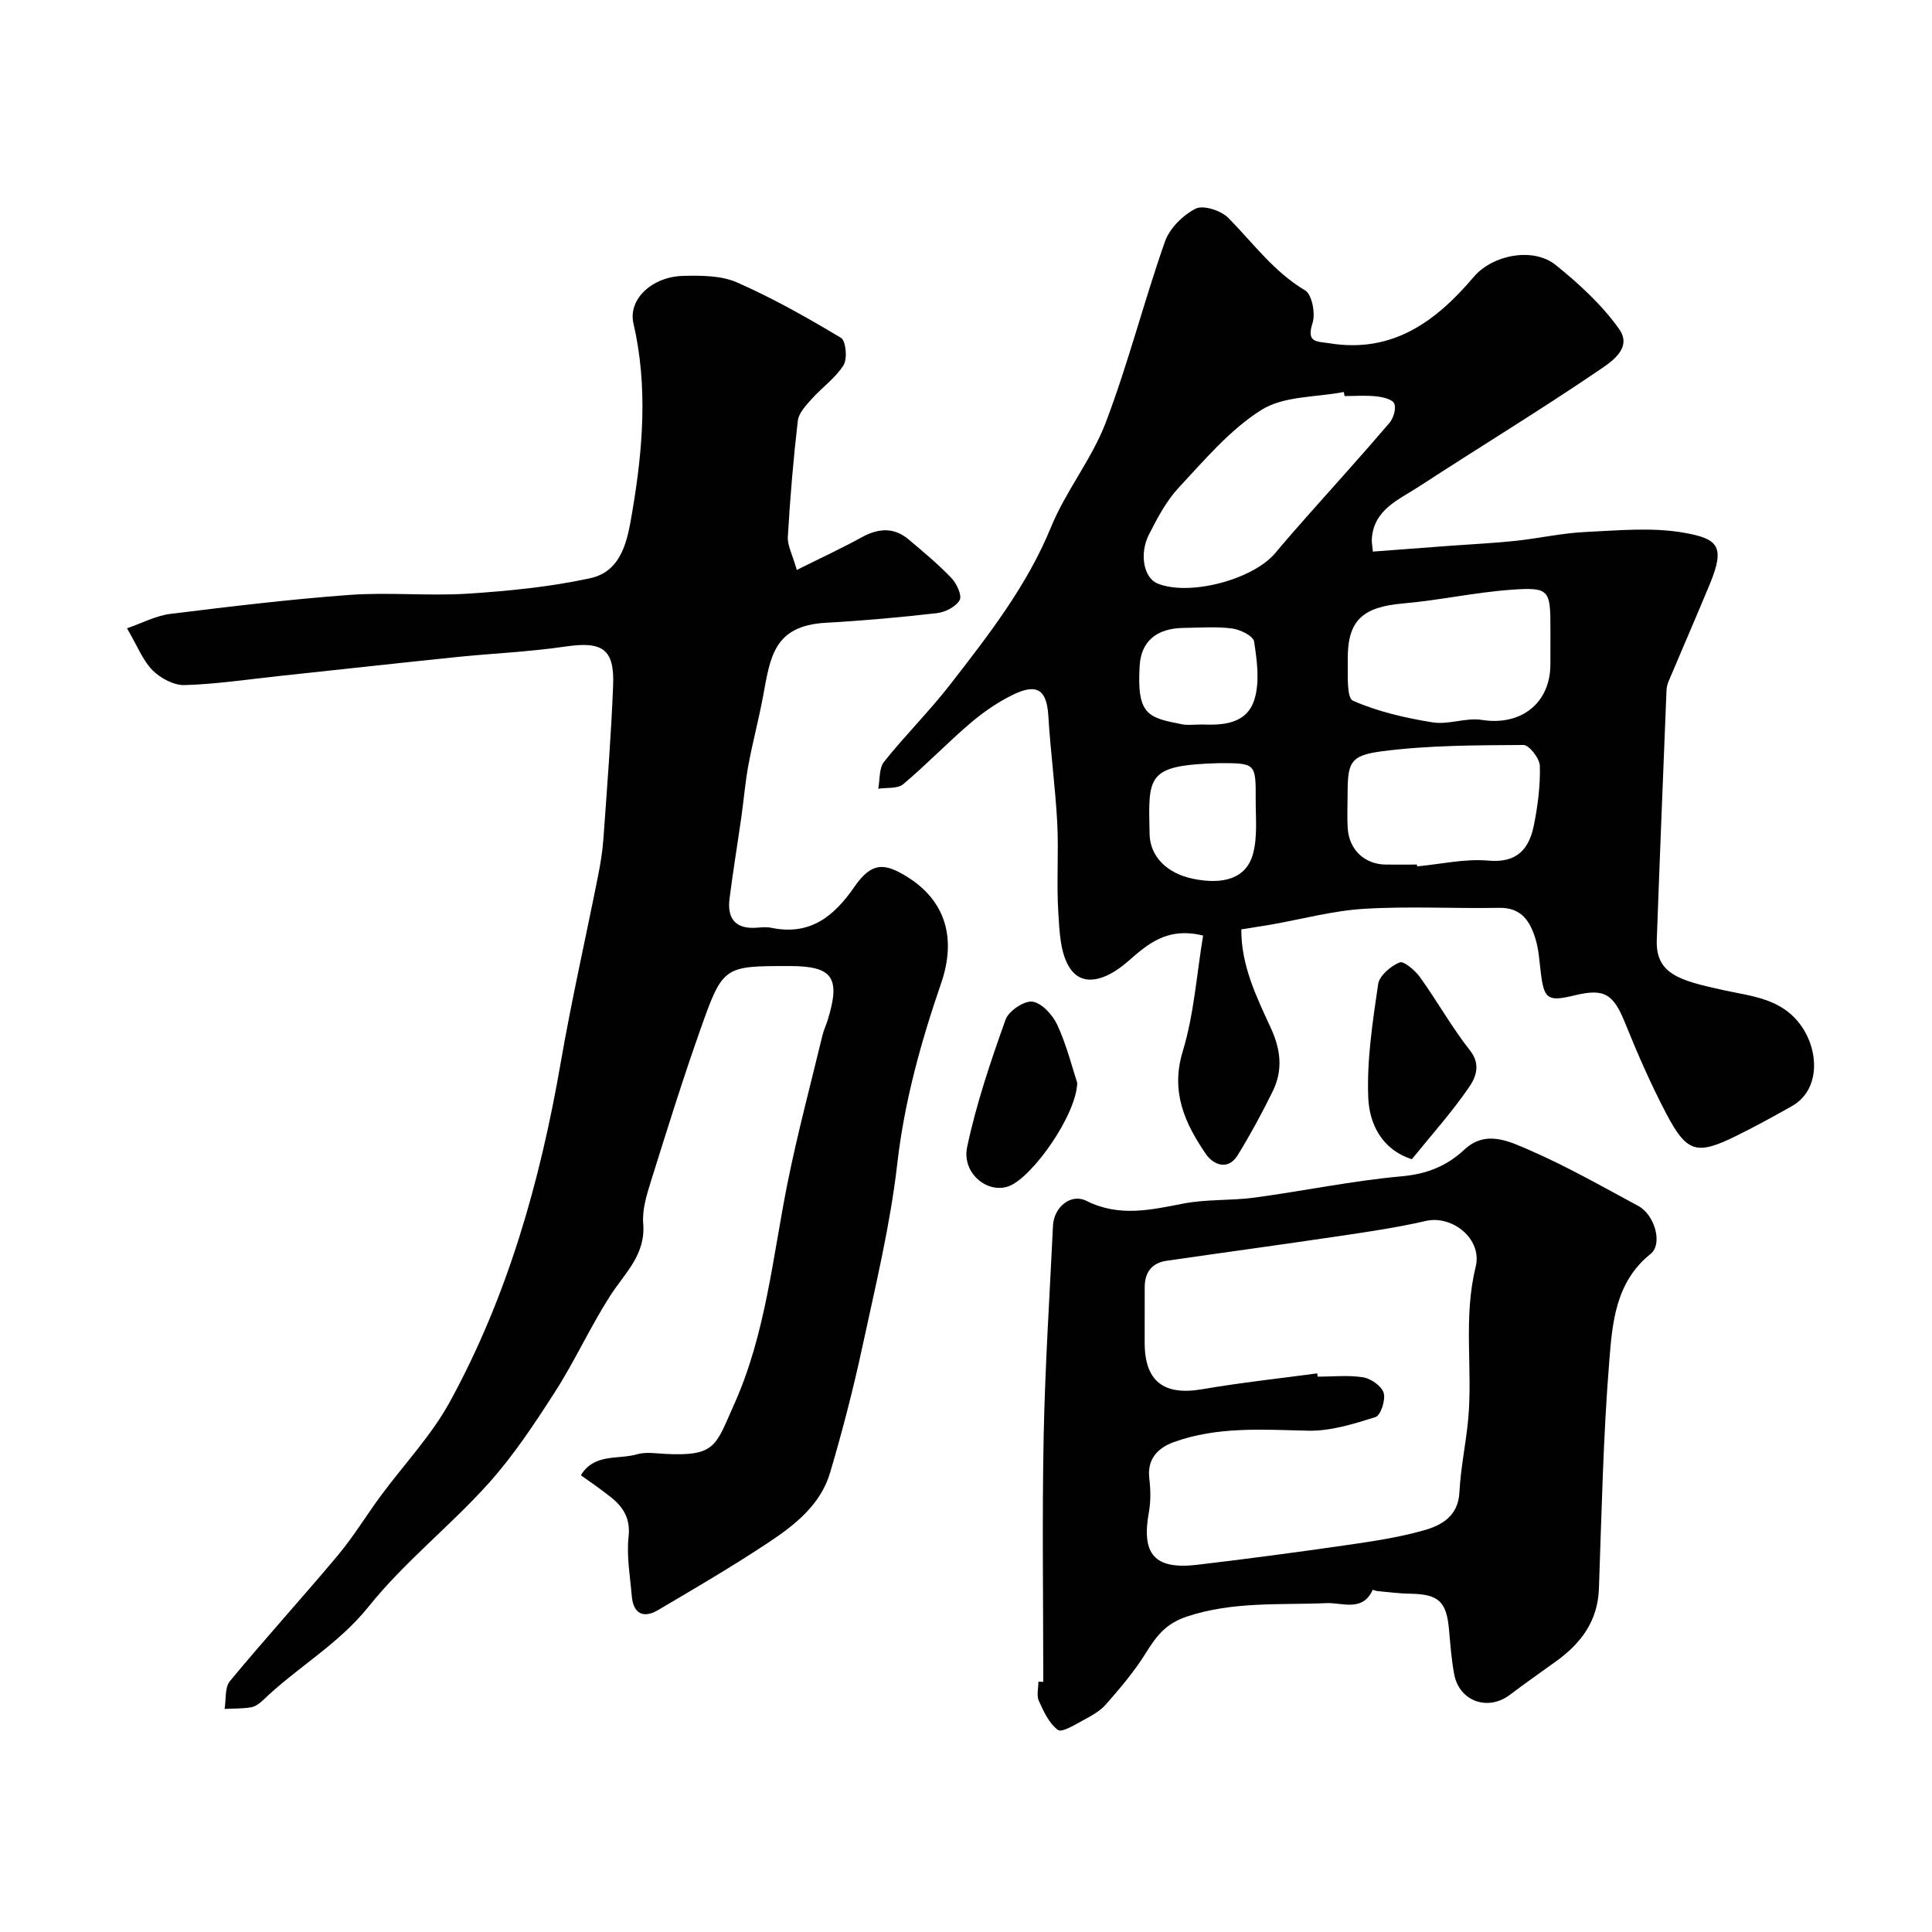
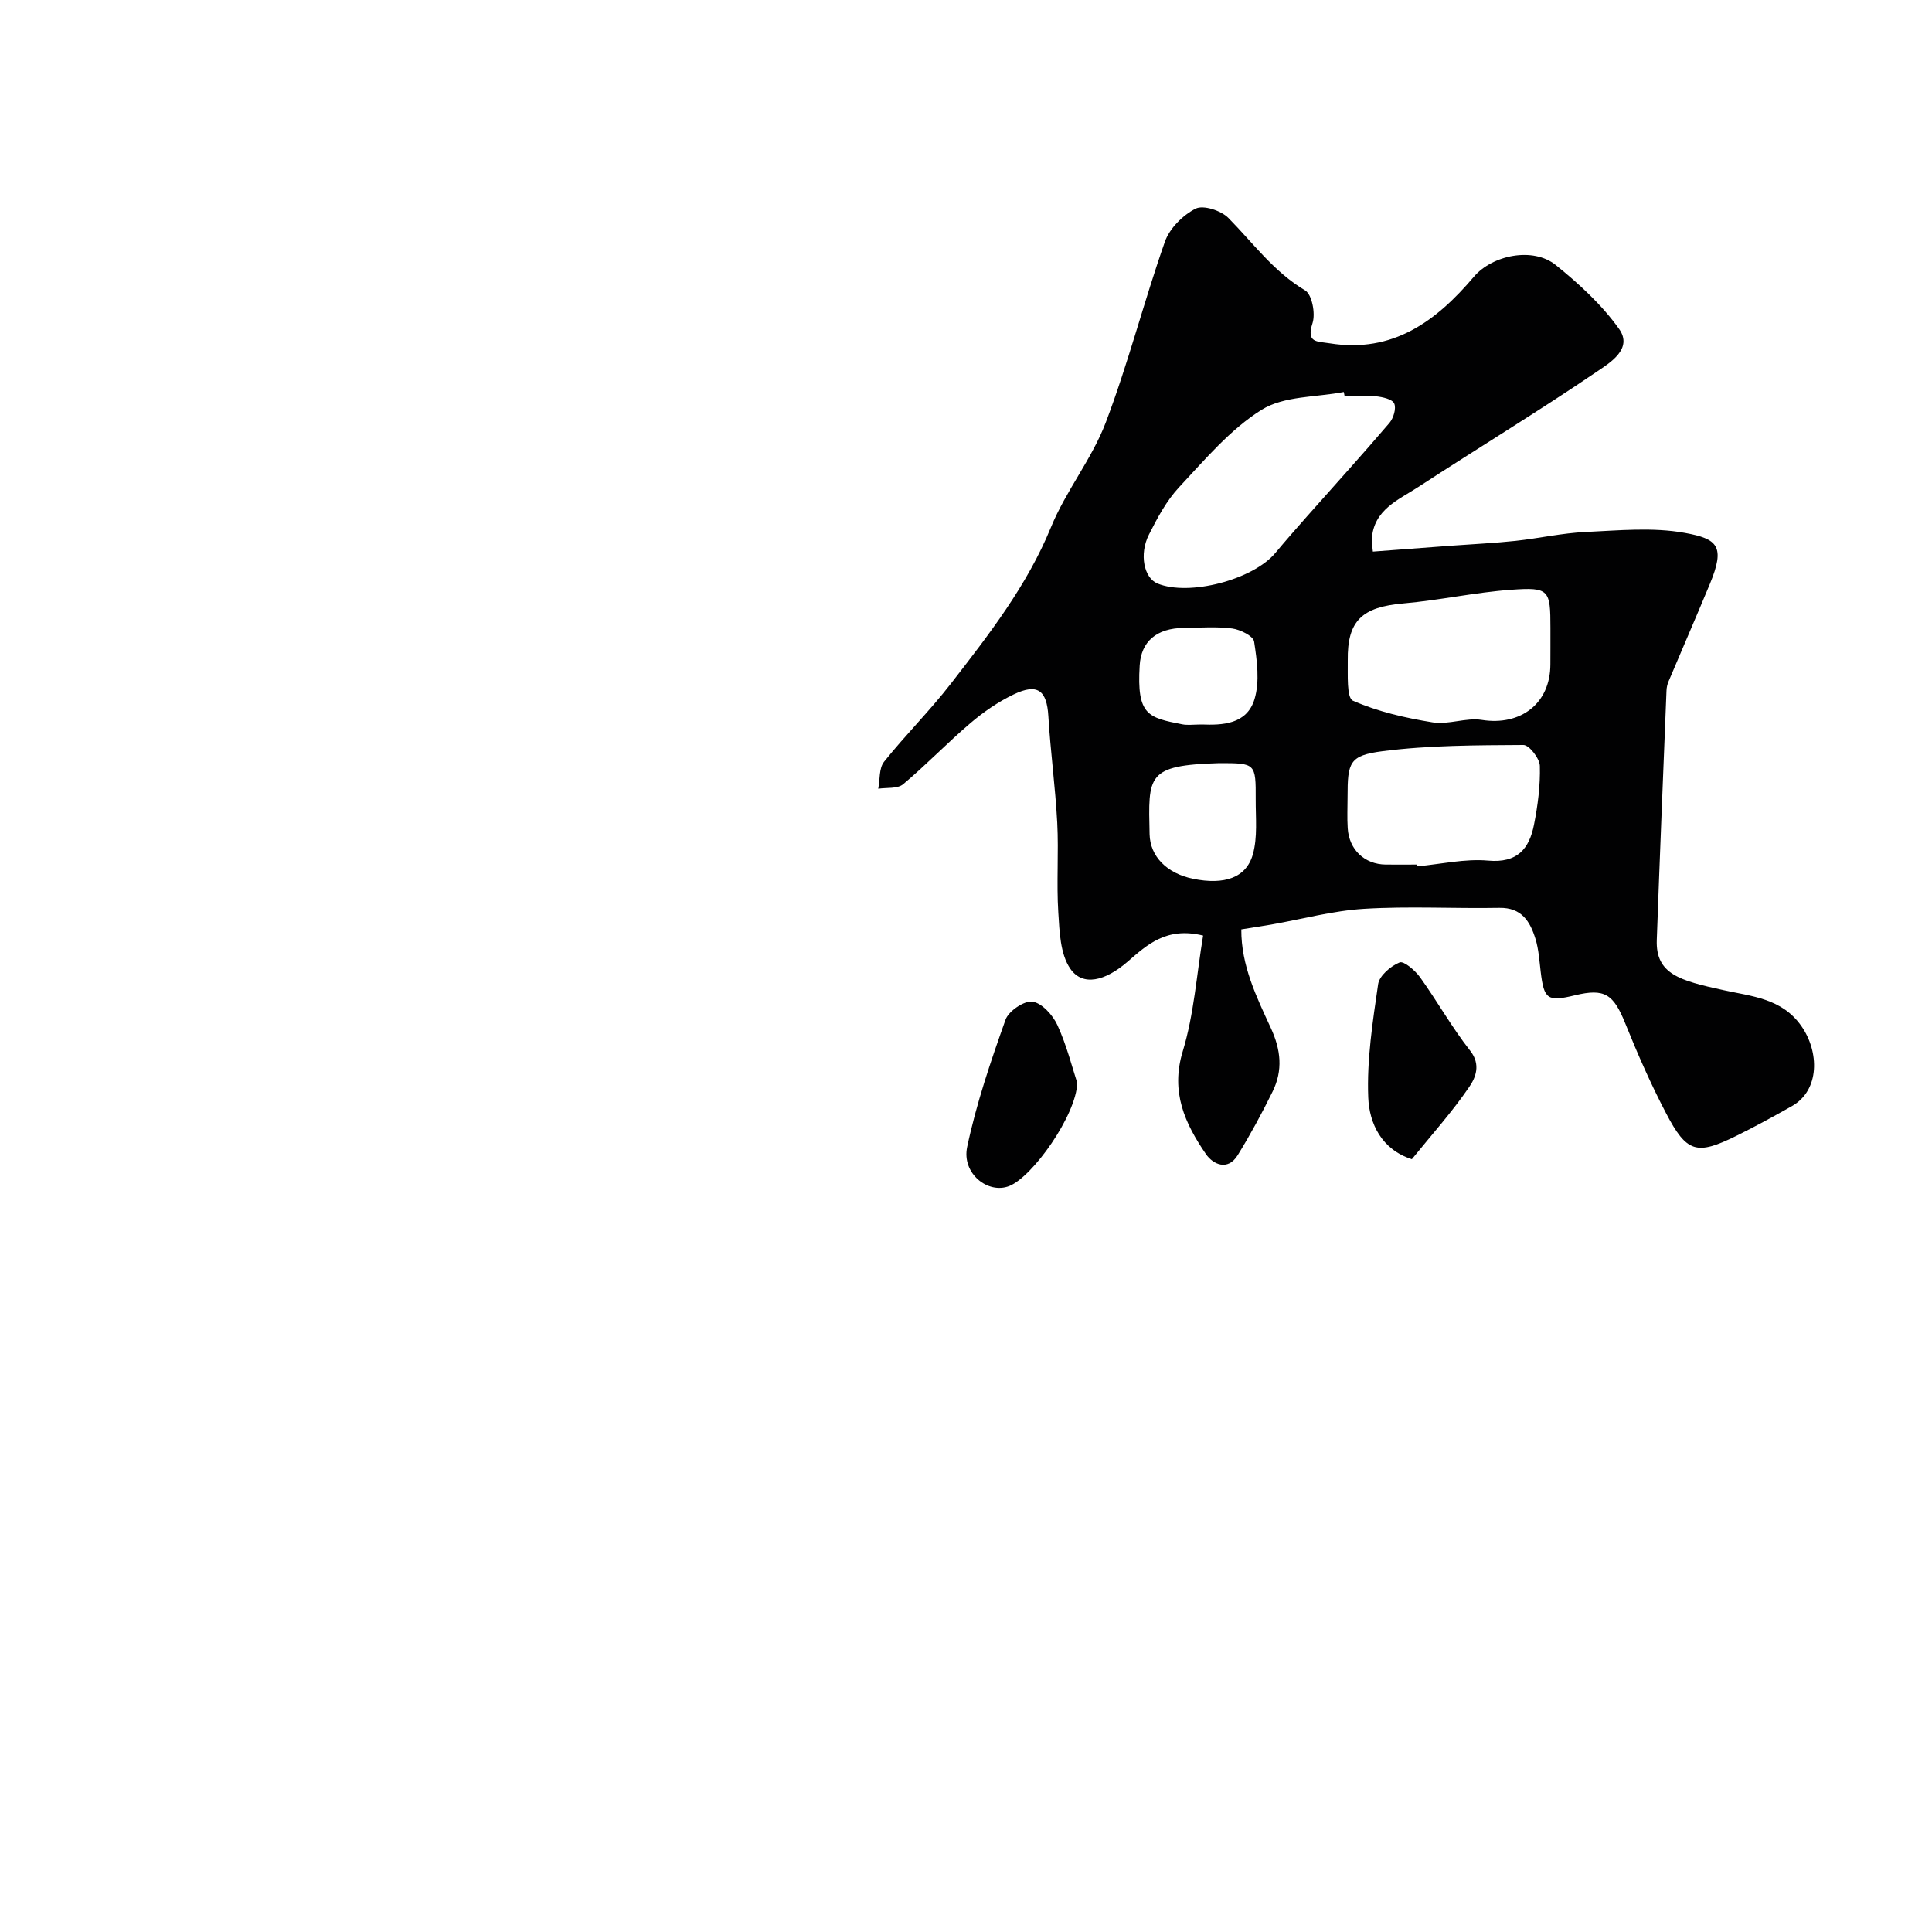
<svg xmlns="http://www.w3.org/2000/svg" enable-background="new 0 0 400 400" viewBox="0 0 400 400">
  <g fill="#010102">
-     <path d="m120.26 305.44c2.78-4.6 7.72-3.21 11.61-4.34 1.84-.54 3.98-.18 5.97-.08 10.42.51 10.33-1.75 14.17-10.3 6.54-14.58 7.96-30.48 11.07-45.94 2.06-10.2 4.75-20.26 7.19-30.38.27-1.1.76-2.14 1.1-3.23 2.71-8.78 1.02-11.16-7.87-11.16-13.66 0-13.83-.06-18.52 13.21-3.68 10.41-6.96 20.96-10.26 31.5-.87 2.78-1.78 5.8-1.55 8.61.54 6.53-3.91 10.34-6.93 15.09-4.09 6.42-7.27 13.43-11.38 19.83-4.23 6.58-8.6 13.2-13.82 18.99-7.91 8.77-17.38 16.22-24.73 25.4-6.3 7.86-14.86 12.61-21.85 19.36-.68.66-1.6 1.33-2.49 1.48-1.79.3-3.64.24-5.47.33.33-1.95.01-4.43 1.1-5.75 7.31-8.83 15.04-17.32 22.4-26.11 3.21-3.84 5.83-8.18 8.81-12.22 4.79-6.5 10.49-12.49 14.33-19.5 11.98-21.9 18.69-45.63 22.94-70.16 2.25-12.98 5.18-25.84 7.75-38.77.51-2.56.93-5.17 1.11-7.77.75-10.53 1.58-21.05 2-31.59.31-7.62-2.25-9.2-9.88-8.08-7.47 1.1-15.05 1.41-22.57 2.18-12.23 1.26-24.46 2.62-36.68 3.92-6.53.7-13.04 1.69-19.58 1.88-2.22.07-5-1.41-6.64-3.06-2.01-2.01-3.09-4.94-5.3-8.7 3.2-1.1 5.99-2.61 8.92-2.97 12.36-1.53 24.75-3.03 37.17-3.94 8.12-.59 16.35.26 24.48-.26 8.48-.55 17.03-1.4 25.32-3.19 6.67-1.44 7.77-8.11 8.7-13.62 2.21-12.98 3.3-26.04.27-39.14-1.15-4.95 3.79-9.68 10.3-9.84 3.73-.09 7.87-.09 11.16 1.36 7.42 3.27 14.54 7.29 21.51 11.47 1.02.61 1.36 4.31.53 5.65-1.67 2.67-4.47 4.62-6.62 7.03-1.18 1.32-2.66 2.88-2.85 4.47-.93 7.99-1.6 16.02-2.07 24.05-.1 1.79.95 3.64 1.86 6.85 4.98-2.49 9.26-4.46 13.38-6.73 3.46-1.91 6.7-2.19 9.81.45 3.02 2.55 6.09 5.09 8.81 7.94 1.09 1.14 2.25 3.62 1.72 4.57-.76 1.37-2.96 2.51-4.67 2.71-7.66.88-15.36 1.57-23.07 2-10.84.61-11.47 7.22-12.97 15.24-.89 4.77-2.15 9.48-3.04 14.26-.65 3.52-.94 7.1-1.44 10.65-.81 5.66-1.74 11.31-2.46 16.98-.52 4.13 1.26 6.35 5.66 6 .99-.08 2.03-.18 2.99.02 8.01 1.67 12.98-2.35 17.24-8.53 3.55-5.15 6.23-4.84 10.6-2.2 8.31 5.01 10.51 12.93 7.32 22.21-4.18 12.15-7.6 24.44-9.08 37.37-1.46 12.75-4.52 25.34-7.23 37.92-1.88 8.74-4.13 17.41-6.66 25.99-1.96 6.68-7.31 10.89-12.81 14.53-7.43 4.93-15.14 9.44-22.83 13.97-3.05 1.8-5.13.74-5.44-2.91-.34-4.09-1.1-8.25-.66-12.27.47-4.31-1.55-6.68-4.54-8.87-1.69-1.31-3.43-2.51-5.34-3.86z" />
    <path d="m257 192.42c-.04 7.49 3.15 13.99 6.1 20.39 2.11 4.57 2.53 8.79.39 13.16-2.21 4.5-4.61 8.93-7.24 13.2-2.06 3.33-5.11 1.9-6.57-.22-4.34-6.34-7.37-12.84-4.81-21.27 2.34-7.69 2.88-15.93 4.22-23.98-7.6-1.87-11.62 1.93-15.65 5.42-4.64 4.01-9.3 5.18-11.87 1.41-2.07-3.04-2.21-7.64-2.46-11.6-.39-6.17.1-12.4-.22-18.58-.39-7.38-1.4-14.72-1.84-22.09-.32-5.33-2.24-6.87-7.2-4.48-3.19 1.53-6.22 3.62-8.92 5.92-4.78 4.07-9.14 8.64-13.95 12.67-1.16.97-3.41.66-5.15.93.37-1.89.14-4.25 1.2-5.58 4.41-5.53 9.47-10.54 13.8-16.13 7.88-10.17 15.79-20.29 20.77-32.45 3.07-7.51 8.45-14.09 11.33-21.65 4.66-12.26 7.9-25.06 12.25-37.45.97-2.76 3.72-5.5 6.36-6.84 1.59-.81 5.28.4 6.78 1.92 5.12 5.19 9.39 11.14 15.9 15.01 1.42.85 2.16 4.78 1.53 6.75-1.33 4.13.84 3.77 3.55 4.2 13.09 2.1 22.05-4.59 29.84-13.77 3.84-4.52 12.26-6.23 16.96-2.44 4.82 3.89 9.55 8.23 13.11 13.23 2.93 4.11-1.89 7.01-4.54 8.81-12.13 8.24-24.68 15.86-36.97 23.88-4.12 2.69-9.3 4.69-9.68 10.82-.04.64.1 1.29.22 2.59 5.48-.41 10.86-.82 16.24-1.22 4.43-.33 8.88-.53 13.29-1 4.85-.52 9.66-1.62 14.51-1.84 6.85-.32 13.91-1.02 20.56.19 6.79 1.23 8.41 2.75 5.17 10.57-2.8 6.75-5.72 13.46-8.56 20.19-.25.59-.4 1.27-.42 1.92-.69 17.19-1.39 34.38-2.01 51.58-.26 7.11 4.8 8.43 13.67 10.38 6 1.32 12.24 1.71 16.26 7.46 3.75 5.35 3.83 13.3-1.94 16.57-3.81 2.15-7.65 4.26-11.57 6.19-8.17 4.02-10.21 3.49-14.5-4.71-3.16-6.03-5.9-12.29-8.45-18.61-2.44-6.05-4.26-7.29-10.4-5.81-5.7 1.38-6.42.86-7.11-4.9-.27-2.27-.41-4.6-1.07-6.76-1.11-3.6-2.86-6.53-7.5-6.44-9.33.17-18.68-.37-27.98.2-6.47.39-12.85 2.14-19.28 3.27-1.77.3-3.55.56-6.15.99zm21.38-110.42c-.05-.28-.11-.56-.16-.84-5.74 1.11-12.38.79-17.01 3.68-6.5 4.06-11.73 10.3-17.07 16.01-2.62 2.8-4.52 6.37-6.27 9.84-2.07 4.1-.99 8.98 1.76 10.11 6.56 2.69 19.78-.76 24.43-6.33 2.11-2.53 4.28-5 6.46-7.47 5.73-6.47 11.54-12.87 17.15-19.44.84-.99 1.45-3.02.98-4.03-.41-.9-2.42-1.33-3.78-1.48-2.14-.22-4.32-.05-6.49-.05zm42.62 52.03c0-1.33 0-2.66 0-3.99 0-7.94-.24-8.5-8.1-7.94-7.47.53-14.86 2.18-22.34 2.83-8.54.74-11.64 3.55-11.52 11.82.04 2.89-.27 7.73 1.07 8.32 5.17 2.28 10.88 3.58 16.51 4.49 3.28.53 6.89-1.03 10.17-.51 8.07 1.28 14.2-3.41 14.2-11.52.01-1.17.01-2.33.01-3.5zm-27.63 44.97c.01.12.02.24.04.37 4.9-.45 9.87-1.62 14.69-1.19 6.07.55 8.52-2.46 9.5-7.45.79-3.99 1.32-8.12 1.21-12.16-.04-1.54-2.22-4.34-3.4-4.33-9.71.06-19.5.05-29.11 1.28-6.95.89-7.3 2.31-7.3 9.48 0 2.16-.11 4.32.03 6.47.28 4.46 3.49 7.48 7.87 7.53 2.15.02 4.31 0 6.47 0zm-40.95-21c-15.11.44-14.67 2.56-14.41 14.7.1 4.62 3.58 8.14 9.03 9.25 6.42 1.3 10.97-.18 12.35-5.06 1-3.56.57-7.56.59-11.36.03-7.53-.02-7.53-7.56-7.53zm-3.57-8c4.13.15 9.3.03 10.89-5.27 1.1-3.66.51-7.98-.09-11.9-.17-1.15-2.87-2.49-4.55-2.71-3.27-.43-6.63-.15-9.96-.12-5.76.04-8.89 2.88-9.18 7.78-.63 10.34 1.75 10.79 8.79 12.18 1.12.23 2.32.04 4.1.04z" />
-     <path d="m216 348.2c0-16.96-.26-33.92.08-50.87.29-14.53 1.24-29.05 1.93-43.57.18-3.82 3.68-6.76 6.93-5.13 6.75 3.38 13.25 1.88 20.04.56 4.82-.94 9.88-.58 14.77-1.24 10.17-1.38 20.26-3.49 30.46-4.41 5.23-.47 9.32-2.12 13.03-5.57 4.36-4.06 9.2-1.68 13.27.08 7.78 3.37 15.2 7.6 22.68 11.63 3.42 1.84 5.11 7.88 2.55 9.93-7.28 5.82-7.92 14.25-8.56 22.23-1.26 15.65-1.58 31.38-2.14 47.07-.24 6.72-3.71 11.34-8.89 15.06-3.18 2.29-6.39 4.53-9.51 6.9-4.55 3.48-10.51 1.4-11.57-4.25-.57-3.05-.79-6.17-1.07-9.27-.53-5.81-2.18-7.3-8.06-7.39-2.27-.03-4.54-.35-6.81-.55-.33-.03-.91-.3-.93-.25-2.1 4.64-6.27 2.61-9.55 2.75-9.67.42-19.31-.4-28.89 2.77-4.59 1.52-6.45 4.24-8.65 7.75-2.33 3.72-5.23 7.12-8.13 10.44-1.23 1.4-3.03 2.38-4.72 3.29-1.71.92-4.4 2.61-5.23 2-1.82-1.33-2.95-3.81-3.95-6.01-.5-1.11-.09-2.63-.09-3.96.35.01.68.01 1.01.01zm56.72-63.86c.03.23.06.46.09.68 3.16 0 6.39-.36 9.47.15 1.61.27 3.79 1.83 4.2 3.24.42 1.45-.63 4.64-1.7 4.98-4.51 1.42-9.28 2.92-13.92 2.82-9.41-.21-18.79-.91-27.83 2.36-3.23 1.17-5.56 3.42-5.08 7.5.27 2.3.33 4.71-.08 6.97-1.6 8.77 1.16 11.98 10.03 10.93 10.21-1.21 20.41-2.56 30.59-4.03 5.46-.79 10.98-1.59 16.27-3.09 3.69-1.04 7.15-2.92 7.4-7.91.25-5.04 1.34-10.02 1.81-15.06.98-10.47-1.07-20.96 1.55-31.58 1.44-5.85-4.9-10.76-10.3-9.52-6.03 1.39-12.18 2.28-18.3 3.19-11.79 1.75-23.59 3.35-35.39 5.06-3.05.44-4.52 2.38-4.53 5.44-.01 3.83-.01 7.66-.01 11.49 0 8.03 3.95 11.03 11.88 9.67 7.91-1.36 15.9-2.22 23.85-3.29z" />
    <path d="m292.31 240c-6.26-2-8.82-7.38-9.03-12.8-.31-7.79.92-15.68 2.05-23.45.26-1.75 2.6-3.74 4.44-4.49.87-.36 3.21 1.65 4.23 3.06 3.58 4.99 6.59 10.4 10.38 15.21 2.29 2.91 1.09 5.62-.16 7.46-3.57 5.24-7.85 9.99-11.91 15.01z" />
    <path d="m223.03 224.2c-.18 6.66-9.24 19.46-14.09 21.36-4.41 1.72-9.86-2.62-8.7-8.09 1.89-8.96 4.87-17.72 7.95-26.37.64-1.79 3.88-3.97 5.58-3.72 1.96.3 4.21 2.79 5.16 4.87 1.94 4.24 3.08 8.84 4.1 11.95z" />
  </g>
</svg>